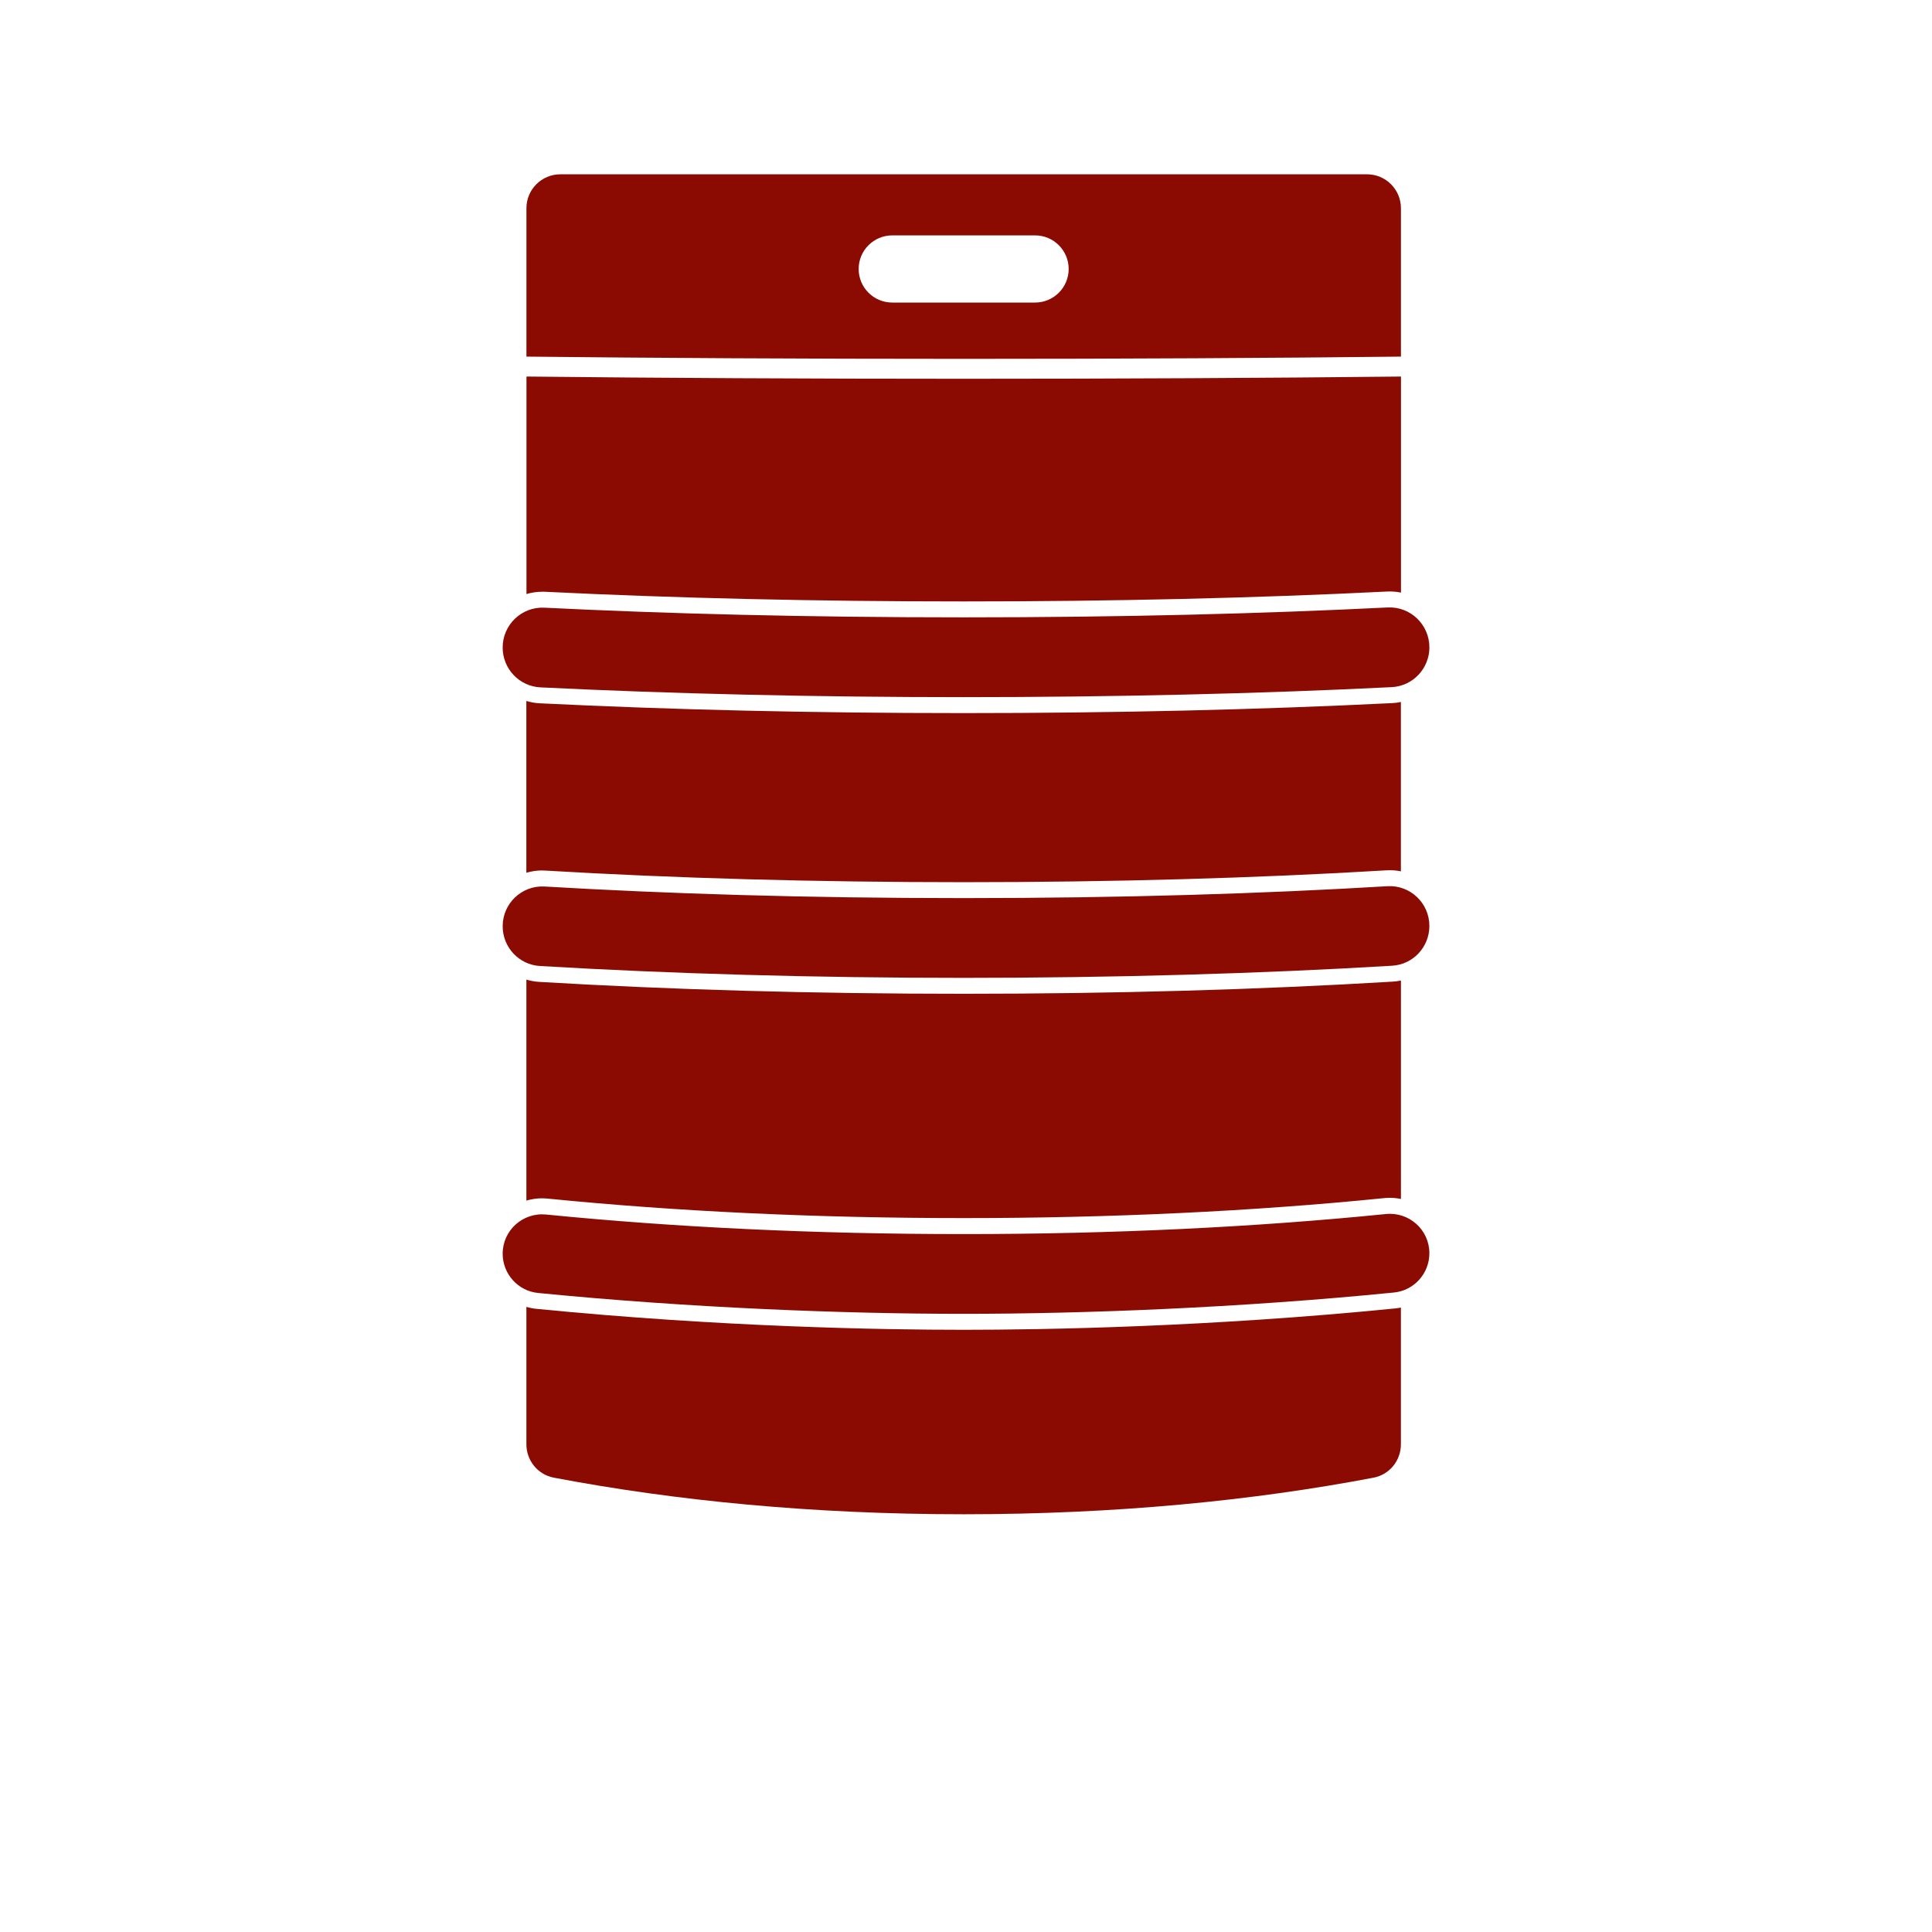
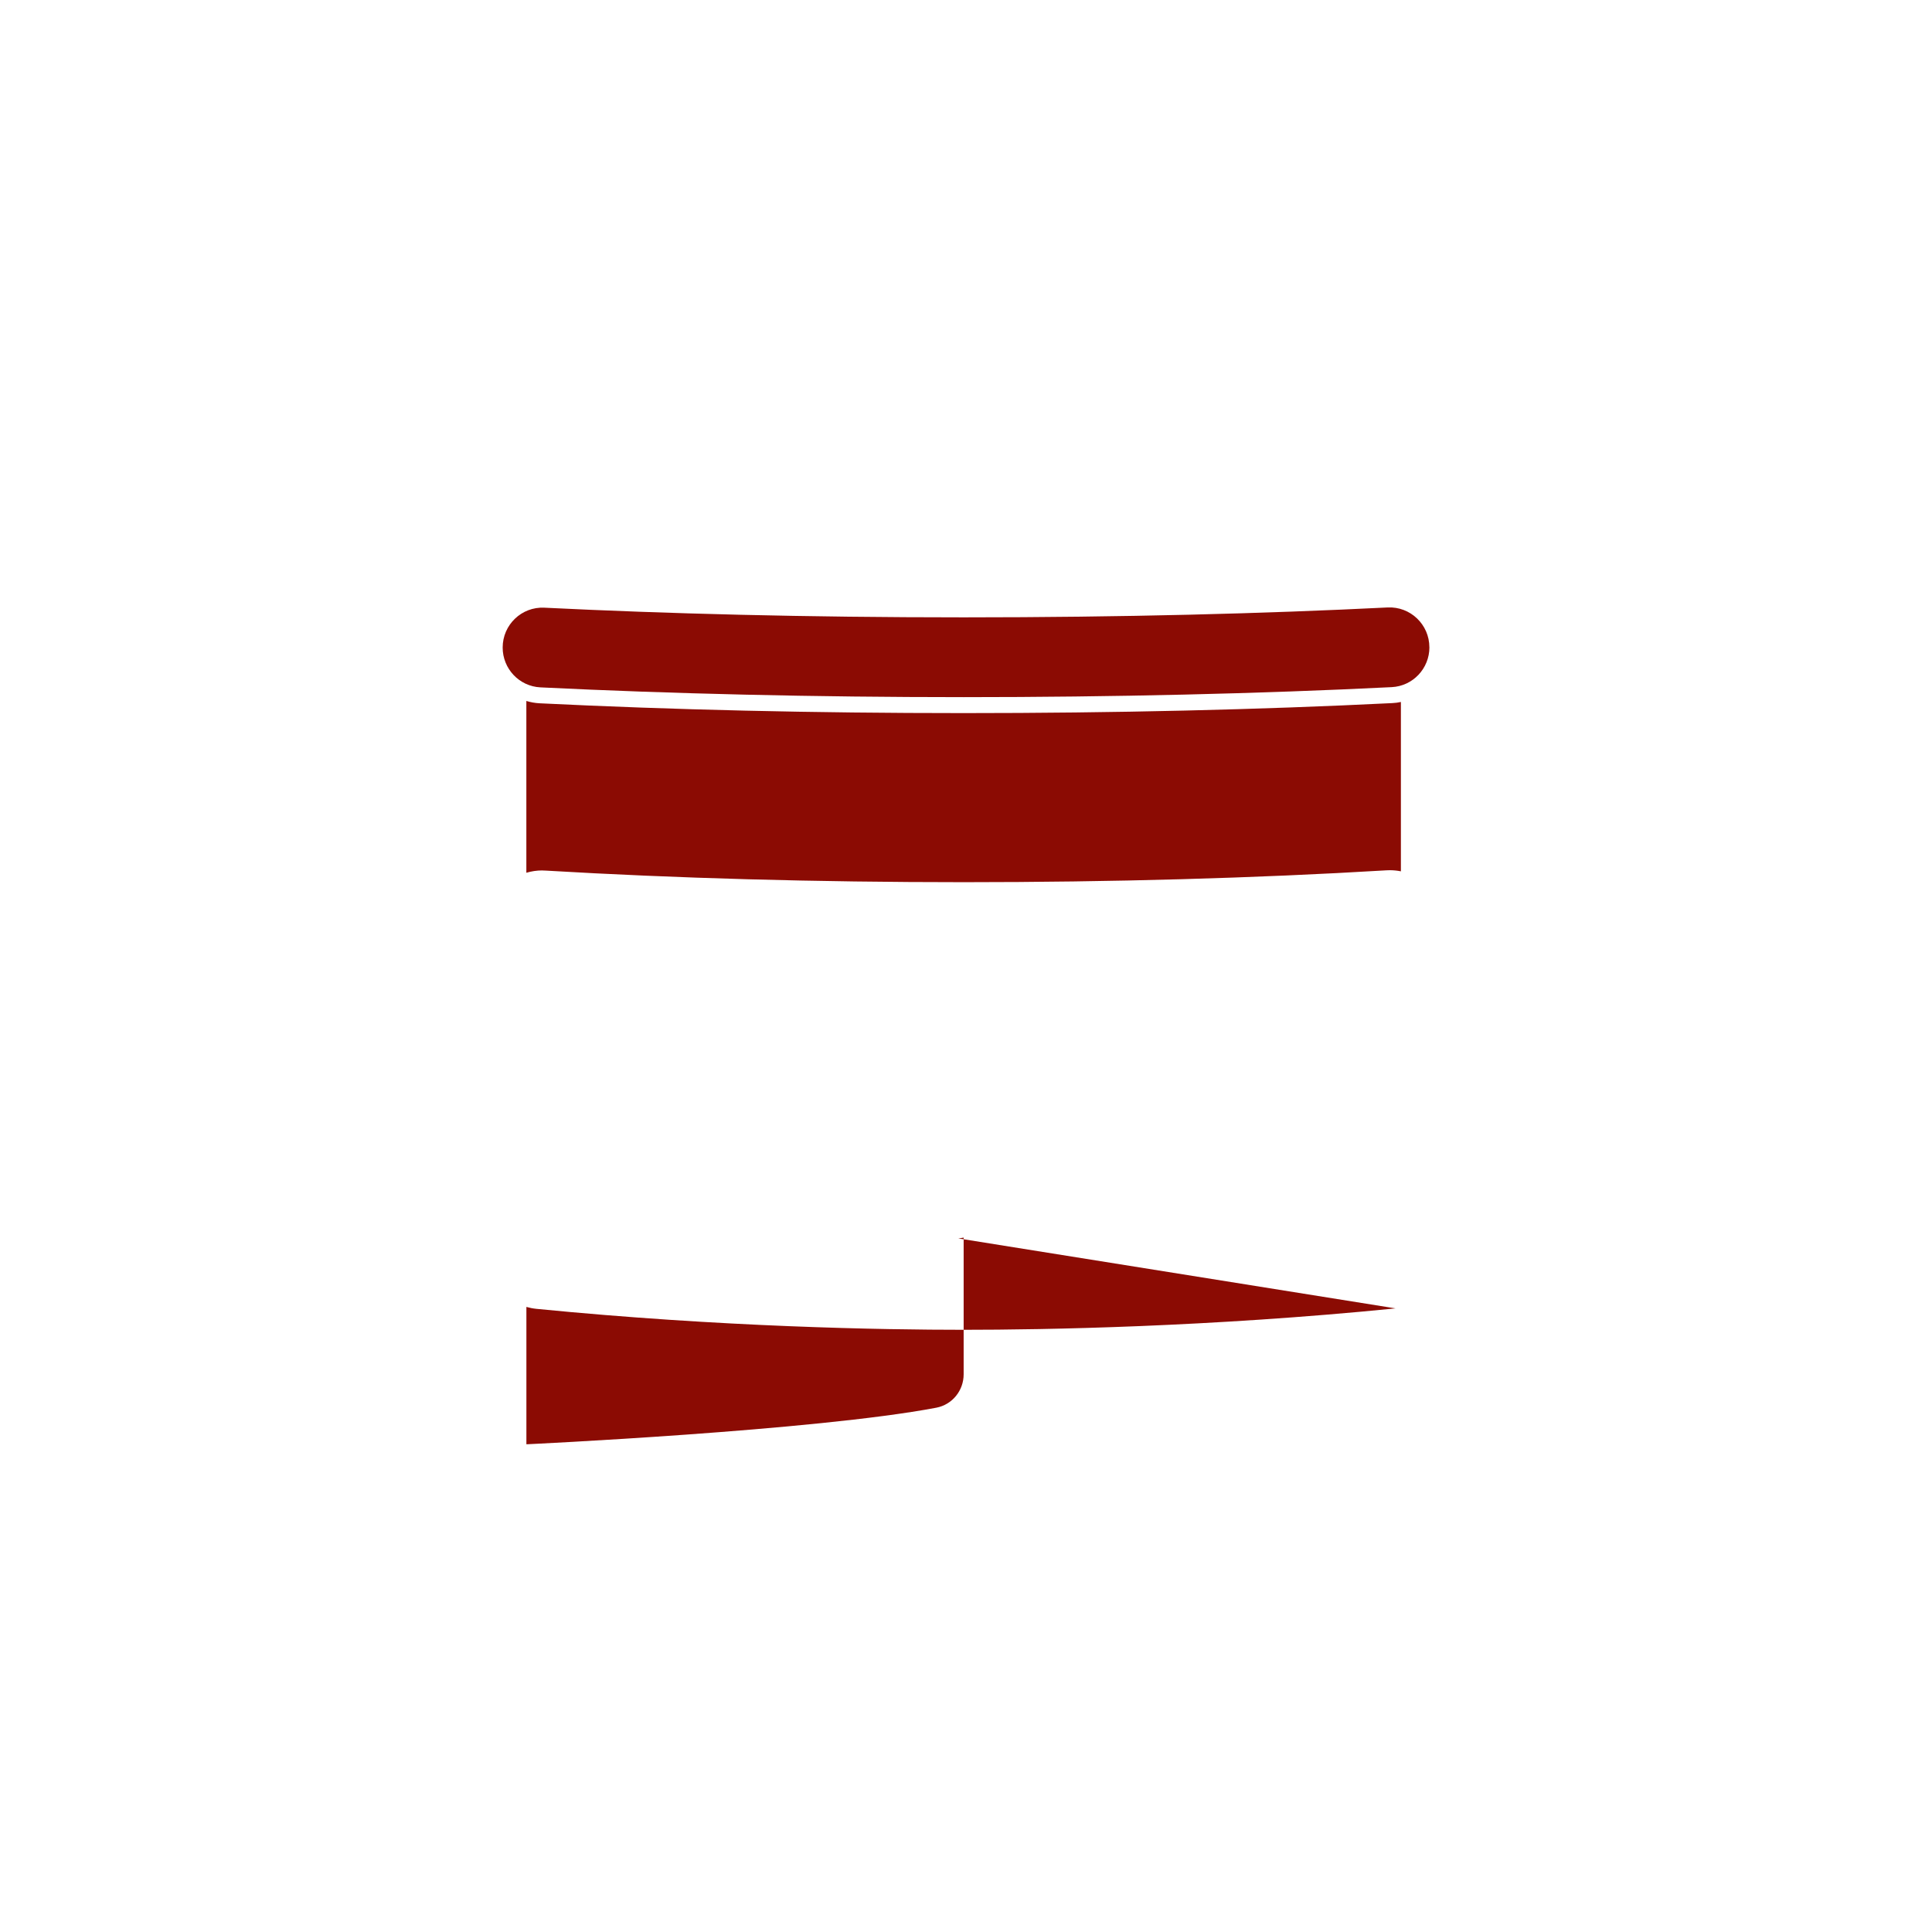
<svg xmlns="http://www.w3.org/2000/svg" id="Ebene_1" data-name="Ebene 1" viewBox="0 0 500 500">
  <defs>
    <style>      .cls-1 {        fill: #8b0b03;        stroke-width: 0px;      }    </style>
  </defs>
-   <path class="cls-1" d="m249.4,92.87c42.07,0,80.09-.21,113.16-.58v-38.41c0-4.84-3.93-8.77-8.77-8.77h-208.78c-4.84,0-8.77,3.93-8.77,8.77v38.41c33.07.36,71.09.58,113.16.58Zm-18.49-31.95h36.97c4.8,0,8.69,3.89,8.69,8.69s-3.89,8.69-8.69,8.69h-36.97c-4.8,0-8.69-3.89-8.69-8.69s3.89-8.69,8.69-8.69Z" />
  <path class="cls-1" d="m369.92,167.52c0-5.89-4.92-10.6-10.8-10.31-31.84,1.59-68.62,2.56-109.72,2.56s-76.96-.95-108.52-2.5c-5.88-.29-10.79,4.42-10.79,10.31h0c0,5.49,4.28,10.04,9.77,10.31,33.81,1.66,71.03,2.53,109.55,2.53s76.63-.89,110.76-2.59c5.48-.27,9.76-4.82,9.76-10.31h0Z" />
-   <path class="cls-1" d="m140.36,153.13c.24,0,.48,0,.72.02,33.67,1.66,70.11,2.5,108.32,2.5s75.5-.86,109.52-2.56c.24-.01.49-.02.73-.02,1,0,1.97.1,2.92.3v-55.92c-34.72.38-73.23.58-113.16.58s-78.45-.2-113.16-.58v56.29c1.32-.4,2.71-.6,4.13-.6Z" />
-   <path class="cls-1" d="m369.92,239.63c0-5.92-4.97-10.64-10.88-10.28-31.77,1.91-68.51,3.08-109.64,3.08s-76.95-1.14-108.44-3c-5.91-.35-10.87,4.37-10.87,10.28h0c0,5.44,4.21,9.97,9.64,10.29,33.85,2.01,71.12,3.07,109.67,3.07s76.71-1.09,110.89-3.14c5.43-.33,9.63-4.85,9.63-10.29h0Z" />
  <path class="cls-1" d="m140.34,225.28c.28,0,.57,0,.86.03,33.57,1.99,69.98,3,108.2,3s75.48-1.03,109.39-3.07c.29-.02.58-.03.87-.03.99,0,1.96.1,2.89.29v-43.83c-.71.15-1.44.26-2.19.29-34.68,1.72-72.01,2.59-110.97,2.59s-75.38-.85-109.75-2.54c-1.19-.06-2.32-.27-3.42-.6v44.46c1.32-.39,2.69-.6,4.1-.6Z" />
-   <path class="cls-1" d="m369.92,324.33c0-6.06-5.24-10.75-11.27-10.14-33.6,3.39-70.74,5.19-109.25,5.19s-74.76-1.75-108.05-5.06c-6.03-.6-11.26,4.08-11.26,10.14h0c0,5.23,3.96,9.65,9.16,10.16,39.48,3.89,79.42,5.4,110.15,5.4s71.49-1.54,111.37-5.52c5.2-.52,9.15-4.93,9.15-10.16h0Z" />
-   <path class="cls-1" d="m140.3,310.13c.48,0,.97.02,1.45.07,33.64,3.35,69.85,5.04,107.65,5.04s74.85-1.74,108.83-5.17c.49-.05.98-.07,1.47-.07.98,0,1.93.1,2.86.29v-56.53c-.66.14-1.33.24-2.02.28-34.74,2.09-72.13,3.15-111.14,3.15s-75.49-1.04-109.92-3.08c-1.12-.07-2.21-.28-3.25-.59v57.19c1.31-.38,2.67-.59,4.07-.59Z" />
-   <path class="cls-1" d="m361.17,338.61c-48.28,4.82-90.76,5.54-111.78,5.54s-62.7-.7-110.55-5.42c-.9-.09-1.77-.26-2.61-.5v35.55c0,4.2,2.94,7.84,7.06,8.63,31.28,5.96,66.92,9.48,106.1,9.48s74.82-3.51,106.1-9.47c4.12-.79,7.06-4.43,7.06-8.63v-35.39c-.45.09-.91.16-1.38.21Z" />
+   <path class="cls-1" d="m361.17,338.61c-48.28,4.82-90.76,5.54-111.78,5.54s-62.7-.7-110.55-5.42c-.9-.09-1.77-.26-2.61-.5v35.55s74.82-3.51,106.1-9.47c4.12-.79,7.06-4.43,7.06-8.63v-35.39c-.45.09-.91.16-1.38.21Z" />
</svg>